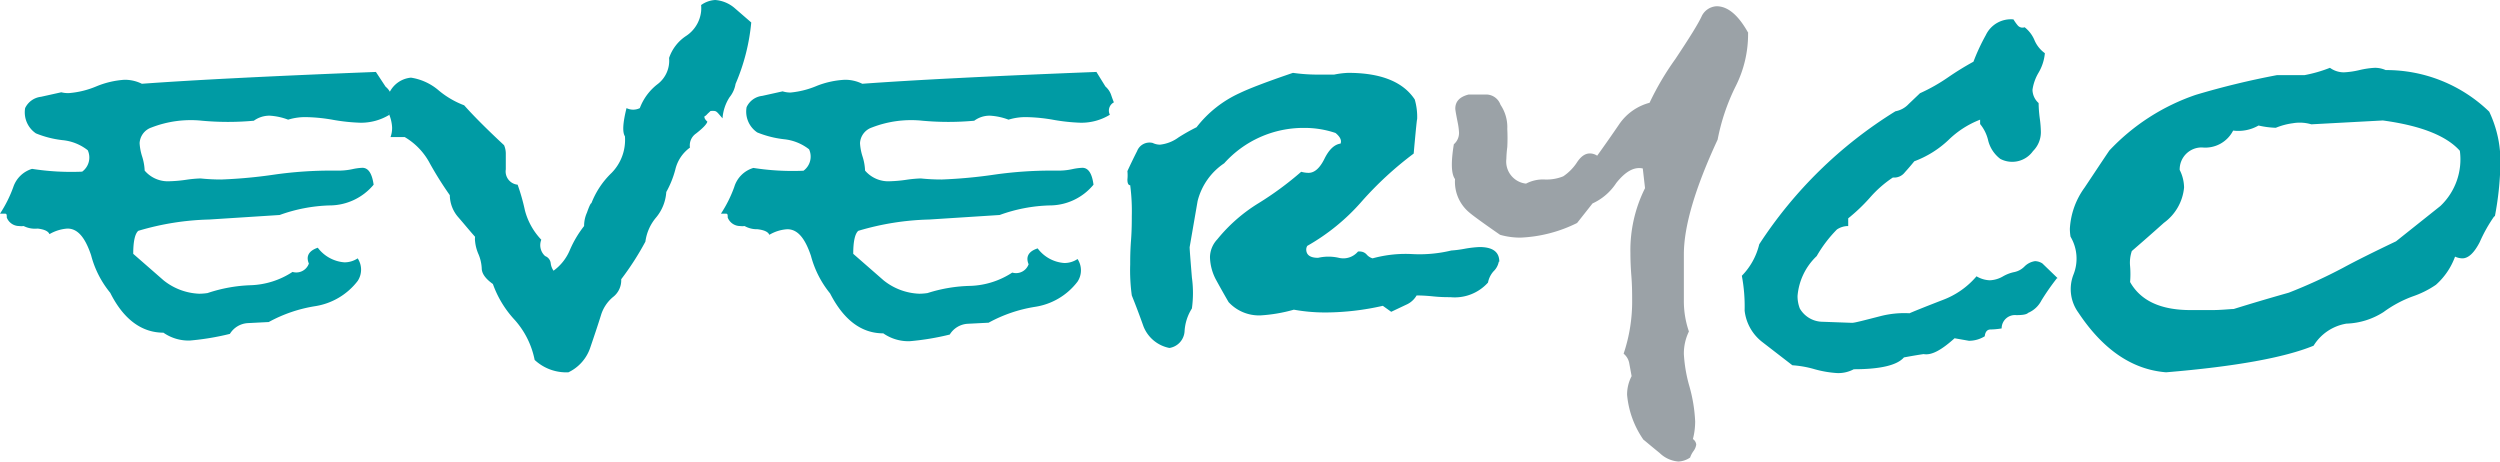
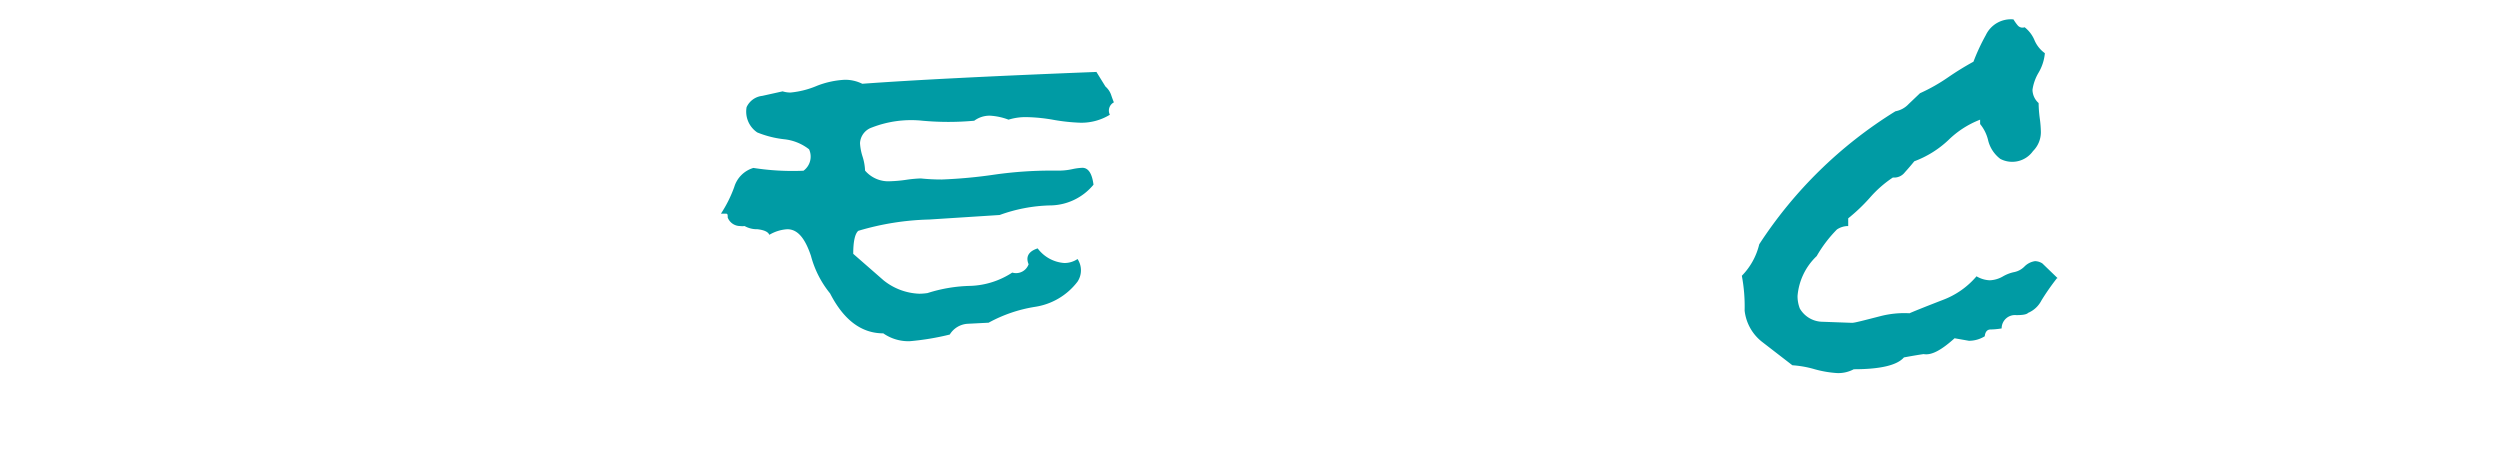
<svg xmlns="http://www.w3.org/2000/svg" viewBox="0 0 188.02 34.71">
  <defs>
    <style>.cls-1{fill:#009ba4;}.cls-2{fill:#9ba2a7;}</style>
  </defs>
  <title>Element 224-7</title>
  <g id="Ebene_2" data-name="Ebene 2">
    <g id="Ebene_1-2" data-name="Ebene 1">
-       <path class="cls-1" d="M29.59,7.7a.7.7,0,0,0-.3.93,4.1,4.1,0,0,1-2.2.6,14.17,14.17,0,0,1-2-.21,12.75,12.75,0,0,0-2-.21A4.36,4.36,0,0,0,21.67,9a4.64,4.64,0,0,0-1.39-.3,2,2,0,0,0-1.19.38,21.42,21.42,0,0,1-3.89,0,8.14,8.14,0,0,0-3.81.51,1.31,1.31,0,0,0-.89,1.18,4,4,0,0,0,.19,1,4,4,0,0,1,.19,1.06,2.29,2.29,0,0,0,1.9.8A9.86,9.86,0,0,0,14,13.52a9.27,9.27,0,0,1,1.08-.1,15.09,15.09,0,0,0,1.57.08,36.9,36.9,0,0,0,4.06-.38A30.32,30.32,0,0,1,25,12.83c.2,0,.4,0,.6,0a4.94,4.94,0,0,0,.91-.11,4.3,4.3,0,0,1,.74-.1c.45,0,.73.42.85,1.27a4.32,4.32,0,0,1-3.31,1.56,12,12,0,0,0-3.76.72l-5.3.34a20.23,20.23,0,0,0-5.33.85c-.25.22-.38.8-.38,1.73l2.29,2a4.57,4.57,0,0,0,2.66,1,4.26,4.26,0,0,0,.64-.05,11.32,11.32,0,0,1,3.26-.59,6.08,6.08,0,0,0,3.13-1,1,1,0,0,0,1.23-.63,1,1,0,0,1-.09-.39c0-.36.26-.63.76-.8a2.77,2.77,0,0,0,2,1.1,1.79,1.79,0,0,0,1-.3,1.54,1.54,0,0,1,0,1.7,5,5,0,0,1-3.22,1.9,10.76,10.76,0,0,0-3.47,1.19l-1.56.08a1.69,1.69,0,0,0-1.36.81,19.39,19.39,0,0,1-3,.5,3.3,3.3,0,0,1-2-.59c-1.63,0-3-1-4-3a7.37,7.37,0,0,1-1.44-2.83c-.45-1.33-1-2-1.78-2a3.1,3.1,0,0,0-1.35.42c-.09-.22-.38-.36-.89-.42A1.89,1.89,0,0,1,1.78,17a1.32,1.32,0,0,1-.34,0,1,1,0,0,1-.93-.64c0-.2,0-.29-.13-.29H0a9.52,9.52,0,0,0,1-2A2.14,2.14,0,0,1,2.41,12.7a19.17,19.17,0,0,0,3.77.21A1.32,1.32,0,0,0,6.6,11.3a3.62,3.62,0,0,0-1.9-.76,7.52,7.52,0,0,1-2-.51,1.91,1.91,0,0,1-.81-1.9,1.51,1.51,0,0,1,1.19-.85l1.53-.34A2,2,0,0,0,5.21,7a6.66,6.66,0,0,0,2.05-.51A6.64,6.64,0,0,1,9.36,6a2.9,2.9,0,0,1,1.31.3q5.88-.43,17.6-.89L29,6.52a1.39,1.39,0,0,1,.45.67l.19.51" />
-       <path class="cls-1" d="M56.5,1.69a15.23,15.23,0,0,1-1.18,4.62,2.14,2.14,0,0,1-.45,1,3.34,3.34,0,0,0-.53,1.59c-.42-.48-.44-.56-.7-.56s-.18,0-.32.12-.24.26-.29.26-.14.15.17.43c-.06.2-.34.49-.85.89a1.08,1.08,0,0,0-.46,1.06,2.84,2.84,0,0,0-1.1,1.65,7.19,7.19,0,0,1-.68,1.69,3.32,3.32,0,0,1-.76,1.91,3.51,3.51,0,0,0-.81,1.82A21.13,21.13,0,0,1,46.72,21a1.59,1.59,0,0,1-.63,1.35,2.84,2.84,0,0,0-.89,1.35c-.25.8-.52,1.6-.8,2.42A3.17,3.17,0,0,1,42.75,28a3.48,3.48,0,0,1-2.54-.93,6.38,6.38,0,0,0-1.49-3,7.79,7.79,0,0,1-1.65-2.71c-.56-.4-.84-.79-.84-1.19A3.15,3.15,0,0,0,36,19.15a3.2,3.2,0,0,1-.27-1,1.32,1.32,0,0,1,0-.34c-.43-.48-.85-1-1.27-1.48a2.55,2.55,0,0,1-.63-1.65,26.41,26.41,0,0,1-1.49-2.37,5,5,0,0,0-1.9-2H29.37a2,2,0,0,0,.12-.72,2.94,2.94,0,0,0-.23-1A3,3,0,0,1,29,7.66a1.09,1.09,0,0,1,.3-.72,2,2,0,0,1,1.61-1.1,4.17,4.17,0,0,1,2,.89,6.64,6.64,0,0,0,2,1.19c.62.7,1.62,1.72,3,3a1.61,1.61,0,0,1,.13.68v.59c0,.26,0,.44,0,.55a1,1,0,0,0,.89,1.15,15.49,15.49,0,0,1,.55,1.94,5.06,5.06,0,0,0,1.23,2.2A1.1,1.1,0,0,0,41,19.26a.65.65,0,0,1,.42.55,1.23,1.23,0,0,0,.21.55,3.65,3.65,0,0,0,1.23-1.56A8,8,0,0,1,43.93,17a2.39,2.39,0,0,1,.21-1c.17-.48.28-.72.34-.72A6.32,6.32,0,0,1,46,13a3.54,3.54,0,0,0,1-2.75c-.2-.31-.16-1,.12-2.12a1.12,1.12,0,0,0,1,0,4.09,4.09,0,0,1,1.36-1.82,2.21,2.21,0,0,0,.84-1.95,3.22,3.22,0,0,1,1.27-1.65A2.53,2.53,0,0,0,52.73.85a2.71,2.71,0,0,0,0-.47A2,2,0,0,1,53.79,0a2.53,2.53,0,0,1,1.44.59l1.27,1.1" />
      <path class="cls-1" d="M83.77,7.7a.7.7,0,0,0-.3.93,4.1,4.1,0,0,1-2.2.6,14.17,14.17,0,0,1-2-.21,12.75,12.75,0,0,0-2-.21A4.32,4.32,0,0,0,75.85,9a4.63,4.63,0,0,0-1.4-.3,1.94,1.94,0,0,0-1.18.38,21.42,21.42,0,0,1-3.89,0,8.14,8.14,0,0,0-3.81.51,1.31,1.31,0,0,0-.89,1.18,4,4,0,0,0,.19,1,4,4,0,0,1,.19,1.06,2.3,2.3,0,0,0,1.91.8,10.07,10.07,0,0,0,1.2-.11,9.27,9.27,0,0,1,1.08-.1,15.09,15.09,0,0,0,1.57.08,36.9,36.9,0,0,0,4.06-.38,30.41,30.41,0,0,1,4.27-.29c.2,0,.4,0,.6,0a4.75,4.75,0,0,0,.9-.11,4.38,4.38,0,0,1,.75-.1c.45,0,.73.42.84,1.27a4.28,4.28,0,0,1-3.3,1.56,11.89,11.89,0,0,0-3.76.72l-5.3.34a20.23,20.23,0,0,0-5.33.85c-.25.22-.38.8-.38,1.73l2.29,2a4.55,4.55,0,0,0,2.67,1,4.23,4.23,0,0,0,.63-.05A11.32,11.32,0,0,1,73,21.5a6.11,6.11,0,0,0,3.13-1,1,1,0,0,0,1.23-.63,1,1,0,0,1-.09-.39c0-.36.25-.63.77-.8a2.74,2.74,0,0,0,2,1.1,1.76,1.76,0,0,0,1-.3,1.54,1.54,0,0,1,0,1.7,4.94,4.94,0,0,1-3.22,1.9,10.76,10.76,0,0,0-3.47,1.19l-1.56.08a1.69,1.69,0,0,0-1.36.81,19.39,19.39,0,0,1-3,.5,3.3,3.3,0,0,1-2-.59q-2.46,0-4-3a7.52,7.52,0,0,1-1.44-2.83c-.45-1.33-1-2-1.78-2a3,3,0,0,0-1.35.42c-.09-.22-.38-.36-.89-.42A1.89,1.89,0,0,1,56,17a1.32,1.32,0,0,1-.34,0,1,1,0,0,1-.93-.64c0-.2,0-.29-.13-.29h-.38a9.52,9.52,0,0,0,1-2,2.14,2.14,0,0,1,1.44-1.44,19.17,19.17,0,0,0,3.77.21,1.32,1.32,0,0,0,.42-1.61,3.66,3.66,0,0,0-1.9-.76,7.64,7.64,0,0,1-2-.51,1.89,1.89,0,0,1-.8-1.9,1.47,1.47,0,0,1,1.18-.85l1.53-.34a2,2,0,0,0,.59.09,6.66,6.66,0,0,0,2-.51A6.66,6.66,0,0,1,63.53,6a2.91,2.91,0,0,1,1.32.3q5.88-.43,17.61-.89l.68,1.1a1.46,1.46,0,0,1,.44.67c.12.35.19.51.19.51" />
-       <path class="cls-1" d="M112.72,19.68a1.34,1.34,0,0,1-.39.72,1.76,1.76,0,0,0-.42.85,3.36,3.36,0,0,1-2.83,1.1c-.29,0-.72,0-1.3-.06s-1-.07-1.24-.07a1.67,1.67,0,0,1-.79.7l-1.12.53L104,23a19.77,19.77,0,0,1-4.24.5,13.14,13.14,0,0,1-2.45-.21,11.74,11.74,0,0,1-2.5.43,3.11,3.11,0,0,1-2.41-1q-.47-.81-.93-1.65A3.79,3.79,0,0,1,91,19.34,2,2,0,0,1,91.55,18a12.19,12.19,0,0,1,3.09-2.71,24.3,24.3,0,0,0,3.22-2.37,2.22,2.22,0,0,0,.55.08c.45,0,.85-.35,1.2-1.06s.76-1.08,1.21-1.14c.09-.22,0-.49-.38-.8a7.26,7.26,0,0,0-2.37-.38,8,8,0,0,0-6,2.66,4.83,4.83,0,0,0-2,2.84l-.6,3.47c0,.17.06.93.17,2.28a8.51,8.51,0,0,1,0,2.33,3.58,3.58,0,0,0-.55,1.7,1.35,1.35,0,0,1-1.14,1.27A2.64,2.64,0,0,1,86,24.55c-.28-.79-.57-1.56-.88-2.33A13.93,13.93,0,0,1,85,19.89c0-.39,0-1,.06-1.79s.06-1.42.06-1.85A15.1,15.1,0,0,0,85,13.93c-.15,0-.21-.17-.21-.43a3,3,0,0,0,0-.63c.22-.48.47-1,.73-1.51a1,1,0,0,1,1.17-.61,1.29,1.29,0,0,0,.55.13,2.86,2.86,0,0,0,1.4-.55,14.37,14.37,0,0,1,1.35-.76A8.61,8.61,0,0,1,93.24,7c.68-.33,2-.84,4-1.52a13.41,13.41,0,0,0,2,.13h1.1a6.25,6.25,0,0,1,1.06-.13c2.45,0,4.12.67,5,2A4.72,4.72,0,0,1,106.58,9c0-.2-.09.65-.26,2.55a26,26,0,0,0-3.89,3.58,15.68,15.68,0,0,1-4.11,3.36.52.52,0,0,0-.08.26c0,.43.3.64.89.64a3.49,3.49,0,0,1,1.56,0,1.44,1.44,0,0,0,1.44-.47.64.64,0,0,1,.22,0,.68.68,0,0,1,.44.23.92.92,0,0,0,.44.28,9.36,9.36,0,0,1,3-.32,10.22,10.22,0,0,0,2.92-.27,8.56,8.56,0,0,0,1-.13,8.13,8.13,0,0,1,1.12-.13c1,0,1.49.37,1.49,1.1" />
      <path class="cls-1" d="M154.71,20.91a17.76,17.76,0,0,0-1.18,1.69,2,2,0,0,1-1,.93c-.11.12-.41.17-.89.17a1,1,0,0,0-1.1,1,5.66,5.66,0,0,1-.84.08c-.26,0-.4.2-.43.51a2.27,2.27,0,0,1-1.19.34L147,25.44c-1,.9-1.74,1.3-2.33,1.19-.34.05-.83.13-1.48.25-.51.59-1.77.89-3.77.89a2.49,2.49,0,0,1-1.23.29,8.17,8.17,0,0,1-1.71-.29,7.8,7.8,0,0,0-1.68-.3l-2.24-1.73a3.47,3.47,0,0,1-1.35-2.38,12.46,12.46,0,0,0-.21-2.62,5.06,5.06,0,0,0,1.31-2.37,32.74,32.74,0,0,1,10.24-10,1.81,1.81,0,0,0,1-.55l.85-.81a13.31,13.31,0,0,0,2.12-1.2,22.14,22.14,0,0,1,1.9-1.17,15,15,0,0,1,.93-2,2.08,2.08,0,0,1,2.08-1.18,3.58,3.58,0,0,0,.31.44.47.47,0,0,0,.53.15A2.41,2.41,0,0,1,153,3a2.32,2.32,0,0,0,.79,1,3.49,3.49,0,0,1-.47,1.46,3.48,3.48,0,0,0-.46,1.29,1.36,1.36,0,0,0,.46,1,9.56,9.56,0,0,0,.09,1.17,8.28,8.28,0,0,1,.08,1,2,2,0,0,1-.59,1.44,1.92,1.92,0,0,1-2.46.59,2.49,2.49,0,0,1-.91-1.37,3,3,0,0,0-.61-1.25V9a7,7,0,0,0-2.37,1.52,7.59,7.59,0,0,1-2.58,1.61q-.34.42-.72.84a1,1,0,0,1-.89.38,8.57,8.57,0,0,0-1.74,1.53A13.27,13.27,0,0,1,139,16.42V17a1.52,1.52,0,0,0-.85.26,9.74,9.74,0,0,0-1.52,2,4.65,4.65,0,0,0-1.44,3,2.56,2.56,0,0,0,.17.94,2,2,0,0,0,1.73,1l2.2.08c.2,0,.91-.19,2.12-.5a7.2,7.2,0,0,1,2.2-.22c.17-.08,1-.42,2.5-1a6.16,6.16,0,0,0,2.54-1.78,2.1,2.1,0,0,0,1,.3,2.13,2.13,0,0,0,1-.3,2.8,2.8,0,0,1,.85-.32,1.49,1.49,0,0,0,.76-.42,1.41,1.41,0,0,1,.79-.4,1.08,1.08,0,0,1,.55.17l1.18,1.14Z" />
-       <path class="cls-1" d="M187.6,16.25a11.19,11.19,0,0,0-1.1,1.95c-.42.82-.86,1.23-1.31,1.23a1.33,1.33,0,0,1-.55-.13,5.23,5.23,0,0,1-1.44,2.12,7.16,7.16,0,0,1-1.74.87,8.83,8.83,0,0,0-2.2,1.18,5.5,5.5,0,0,1-2.79.87A3.58,3.58,0,0,0,174,26q-3.3,1.35-11.09,2c-2.54-.2-4.74-1.69-6.6-4.49a3,3,0,0,1-.36-2.88,3.23,3.23,0,0,0-.23-2.83,4,4,0,0,1-.05-.59,5.78,5.78,0,0,1,1.1-3.09c.63-.94,1.24-1.87,1.87-2.8a16,16,0,0,1,6.51-4.19,60.37,60.37,0,0,1,6.1-1.48h2.07a10.38,10.38,0,0,0,1.91-.55,1.79,1.79,0,0,0,1.06.34,6.37,6.37,0,0,0,1.16-.17,6.37,6.37,0,0,1,1.16-.17,2,2,0,0,1,.81.17,11.13,11.13,0,0,1,7.79,3.13,8.7,8.7,0,0,1,.84,4,23.23,23.23,0,0,1-.42,3.89M185,11.34c-1-1.12-2.91-1.89-5.79-2.28l-5.38.29a3.06,3.06,0,0,0-1.4-.08,5.1,5.1,0,0,0-1.27.34,6.59,6.59,0,0,1-1.3-.17,3.05,3.05,0,0,1-1.91.38,2.35,2.35,0,0,1-2.33,1.27,1.65,1.65,0,0,0-1.69,1.69,3,3,0,0,1,.33,1.32,3.7,3.7,0,0,1-1.52,2.66c-.79.71-1.59,1.41-2.41,2.12a2.71,2.71,0,0,0-.13,1.14,7.25,7.25,0,0,1,0,1.19q1.19,2.12,4.57,2.11c.4,0,.93,0,1.61,0s1.36-.08,1.61-.08c1.38-.43,2.77-.84,4.15-1.23a39.15,39.15,0,0,0,4.06-1.86q1.4-.76,4-2l3.34-2.66A4.83,4.83,0,0,0,185,11.34" />
-       <path class="cls-2" d="M131.47,2.5a8.7,8.7,0,0,1-.94,4,15.57,15.57,0,0,0-1.35,4c-1.69,3.64-2.54,6.51-2.54,8.63,0,.37,0,.72,0,1.06v2.37a7,7,0,0,0,.38,2.37,3.79,3.79,0,0,0-.38,1.7,11,11,0,0,0,.43,2.47,11.52,11.52,0,0,1,.42,2.6,5.25,5.25,0,0,1-.17,1.32.56.56,0,0,1,.25.42,1.07,1.07,0,0,1-.21.49,1.84,1.84,0,0,0-.25.48,1.66,1.66,0,0,1-.89.3,2.27,2.27,0,0,1-1.4-.64c-.79-.64-1.2-1-1.22-1a7,7,0,0,1-1.23-3.38,3,3,0,0,1,.34-1.4s-.06-.34-.17-.93a1.21,1.21,0,0,0-.43-.76,12.31,12.31,0,0,0,.64-4.11c0-.39,0-1-.06-1.76s-.07-1.35-.07-1.71a10.43,10.43,0,0,1,1.1-4.87l-.17-1.48c-.65-.14-1.3.22-2,1.1a4.21,4.21,0,0,1-1.78,1.53l-1.16,1.47a10.52,10.52,0,0,1-4.23,1.1,5.5,5.5,0,0,1-1.56-.21c-1.3-.9-2.08-1.47-2.33-1.69a3,3,0,0,1-1.06-2.5c-.29-.39-.31-1.27-.09-2.62a1.12,1.12,0,0,0,.39-.89,4.93,4.93,0,0,0-.09-.7c-.06-.3-.19-.95-.19-1.09,0-.54.33-.89,1-1.06.79,0,1.25,0,1.4,0a1.15,1.15,0,0,1,1,.77,3,3,0,0,1,.51,1.82,13,13,0,0,1,0,1.36,8.58,8.58,0,0,0-.07.89,1.67,1.67,0,0,0,1.48,1.86,2.74,2.74,0,0,1,1.42-.31,3.33,3.33,0,0,0,1.38-.24,3.74,3.74,0,0,0,1-1c.31-.49.64-.72,1-.72a1,1,0,0,1,.55.17c.57-.79,1.12-1.58,1.66-2.37a4,4,0,0,1,2.28-1.61A21.1,21.1,0,0,1,126,4.44c1.05-1.58,1.73-2.66,2-3.26a1.32,1.32,0,0,1,1.1-.71c.85,0,1.64.67,2.38,2" />
    </g>
  </g>
</svg>